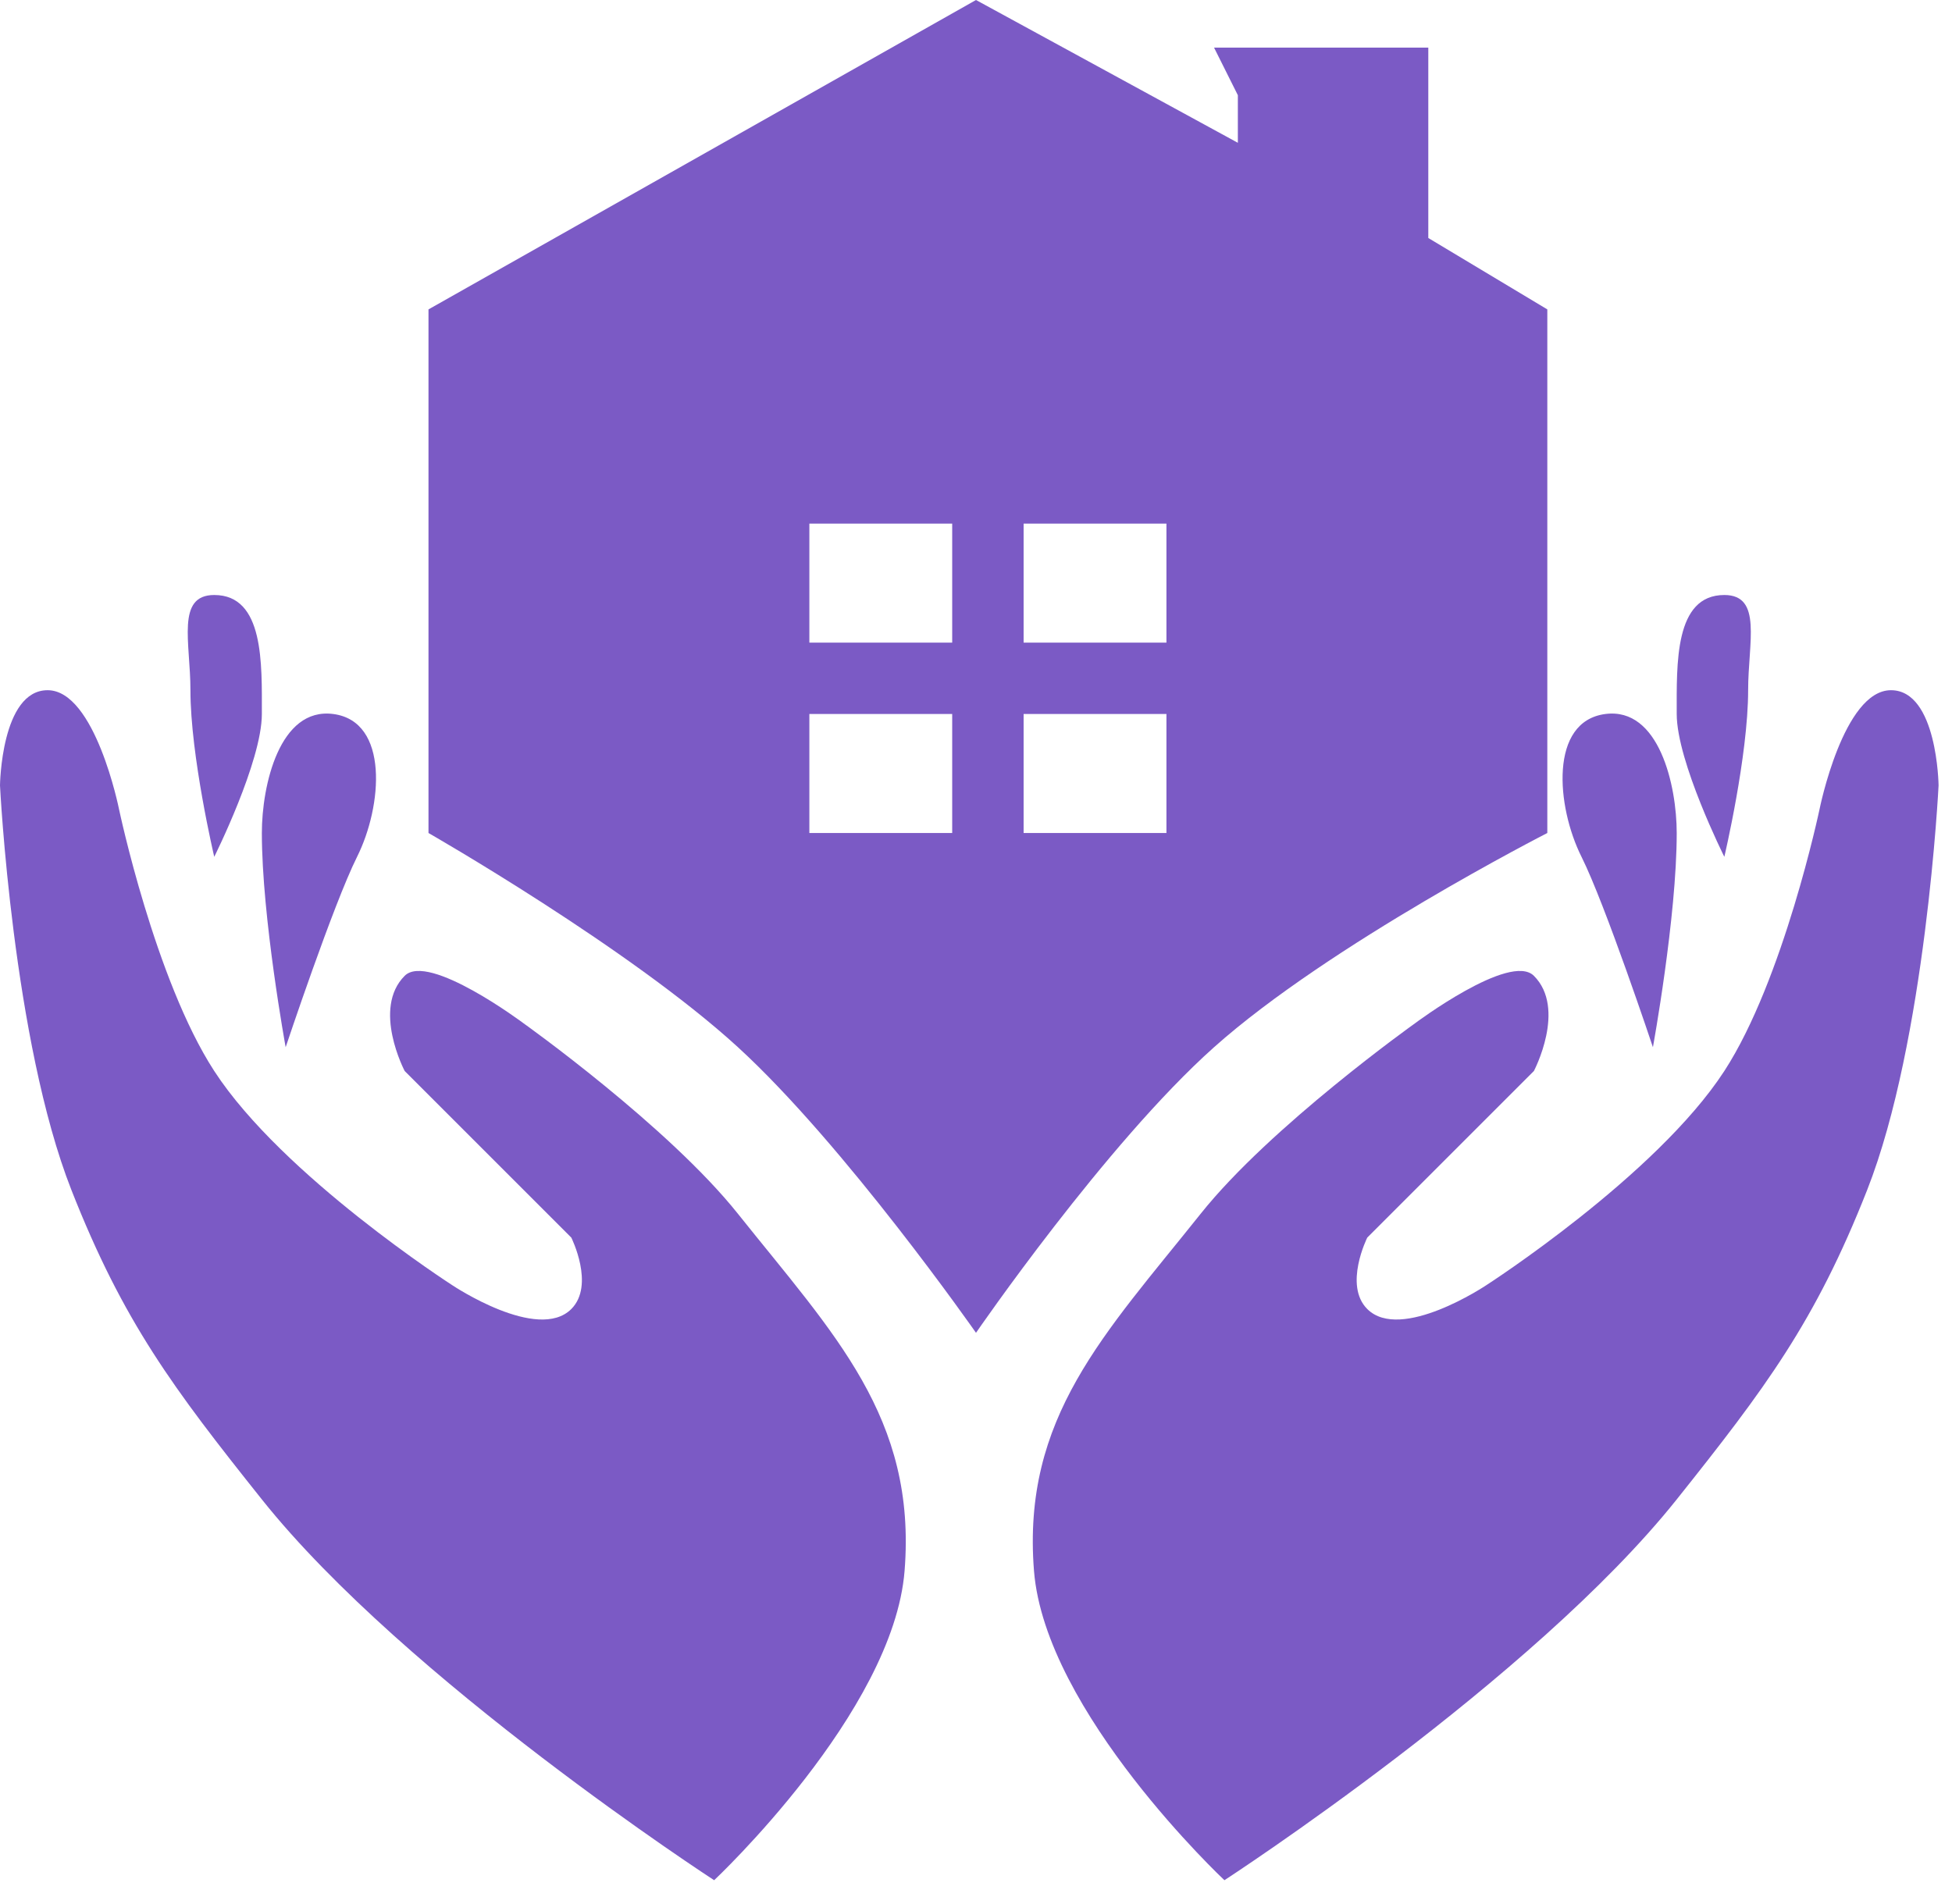
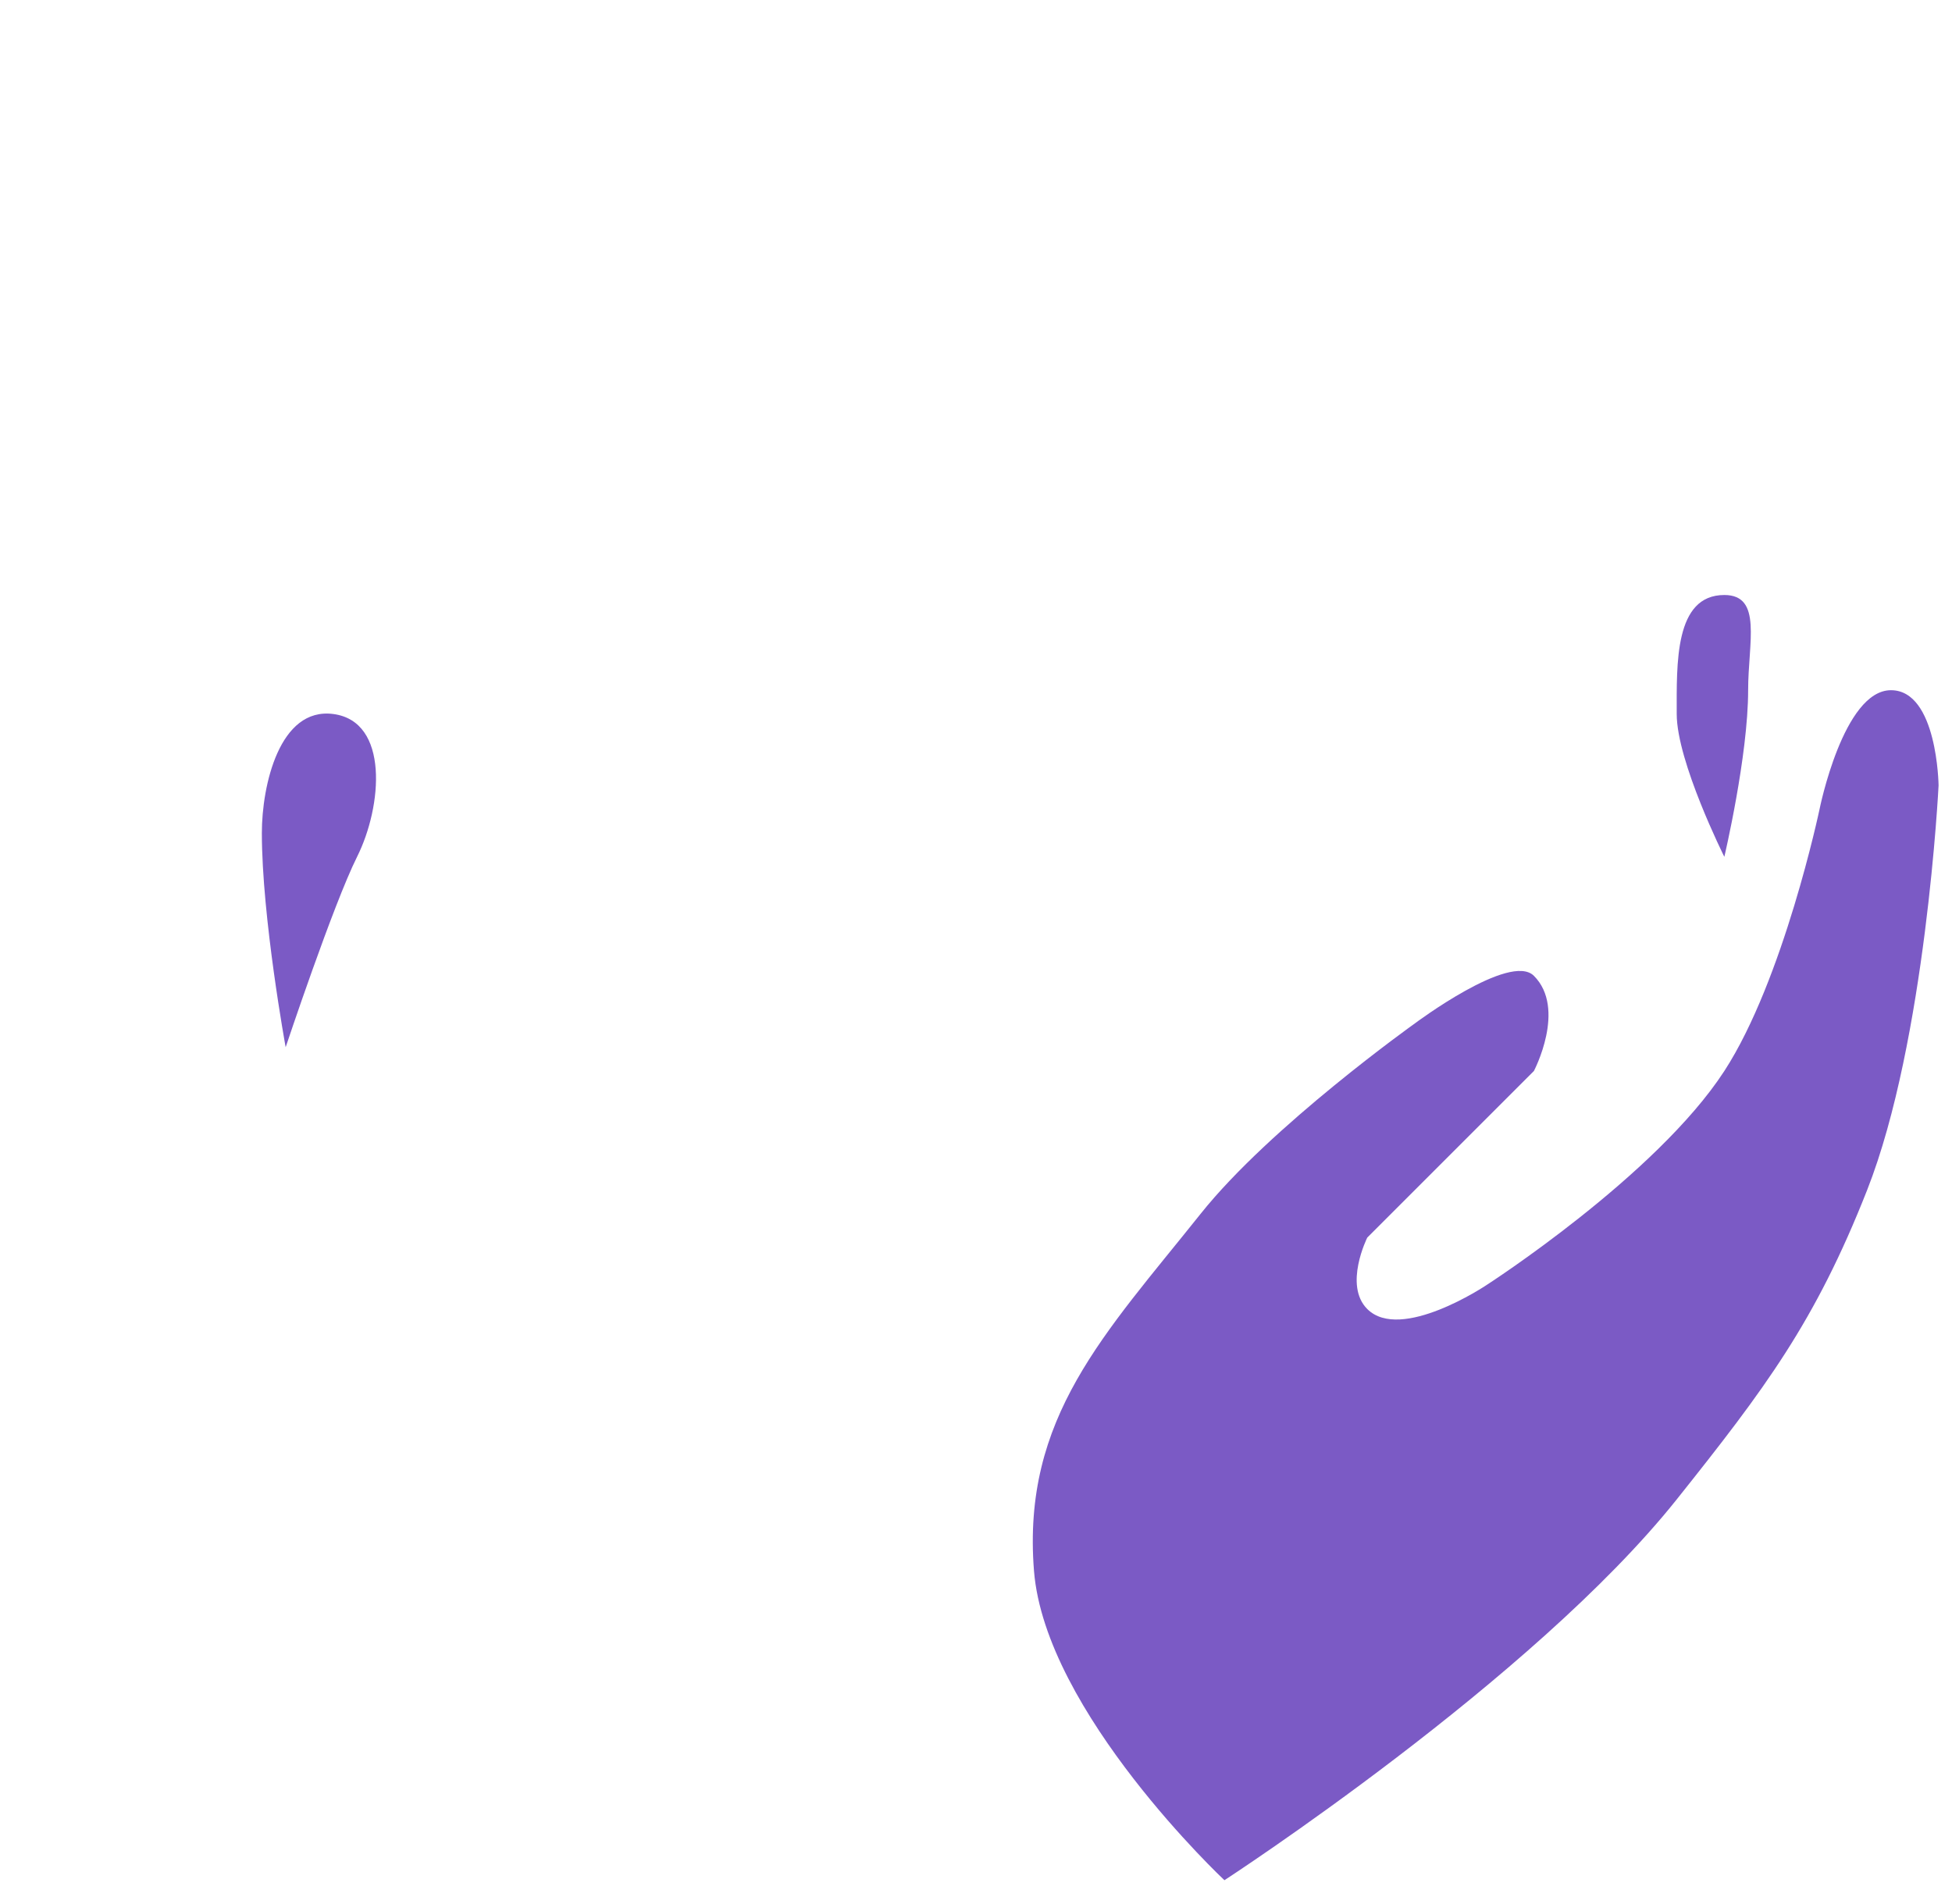
<svg xmlns="http://www.w3.org/2000/svg" fill="none" height="100%" overflow="visible" preserveAspectRatio="none" style="display: block;" viewBox="0 0 41 40" width="100%">
  <g id="Group 46">
-     <path clip-rule="evenodd" d="M9 17.5V6.5L20.5 0L26 3V2L25.5 1H30V5L32.5 6.5V17.5C32.5 17.5 27.925 19.836 25.5 22C23.224 24.031 20.5 28 20.5 28C20.5 28 17.749 24.06 15.5 22C13.223 19.915 9 17.5 9 17.5ZM17 15V17.5H20V15H17ZM17 13.5V11H20V13.5H17ZM21.5 11V13.5H24.5V11H21.5ZM21.5 17.5V15H24.5V17.5H21.5Z" fill="#7B5AC5" fill-rule="evenodd" id="Vector 1" />
    <g id="Vector 2">
-       <path d="M8.5 22.5C8.5 22.5 7.81 21.19 8.5 20.5C9 20 11 21.5 11 21.5C11 21.5 14.034 23.661 15.5 25.5C17.515 28.027 19.256 29.778 19 33C18.764 35.971 15 39.5 15 39.5C15 39.5 8.523 35.293 5.5 31.5C3.642 29.169 2.591 27.774 1.5 25C0.266 21.863 0 16.5 0 16.5C0 16.5 0.024 14.5 1 14.5C2 14.5 2.5 17 2.5 17C2.5 17 3.255 20.583 4.5 22.5C5.931 24.703 9.5 27 9.5 27C9.5 27 11.296 28.204 12 27.5C12.5 27 12 26 12 26L8.5 22.5Z" fill="#7B5AC5" />
      <path d="M5.5 17.5C5.5 19.268 6 22 6 22C6 22 7 19 7.5 18C8.031 16.938 8.178 15.154 7 15C5.871 14.852 5.5 16.5 5.5 17.5Z" fill="#7B5AC5" />
-       <path d="M4 14.5C4 13.5 3.695 12.5 4.5 12.5C5.551 12.5 5.5 13.948 5.5 15C5.5 16 4.5 18 4.5 18C4.5 18 4 15.881 4 14.5Z" fill="#7B5AC5" />
    </g>
    <g id="Vector 3">
      <path d="M32.218 22.5C32.218 22.5 32.908 21.19 32.218 20.5C31.718 20 29.718 21.5 29.718 21.5C29.718 21.5 26.683 23.661 25.218 25.5C23.203 28.027 21.462 29.778 21.718 33C21.954 35.971 25.718 39.5 25.718 39.5C25.718 39.5 32.195 35.293 35.218 31.5C37.075 29.169 38.126 27.774 39.218 25C40.452 21.863 40.718 16.5 40.718 16.5C40.718 16.5 40.694 14.5 39.718 14.5C38.718 14.5 38.218 17 38.218 17C38.218 17 37.463 20.583 36.218 22.5C34.787 24.703 31.218 27 31.218 27C31.218 27 29.422 28.204 28.718 27.5C28.218 27 28.718 26 28.718 26L32.218 22.5Z" fill="#7B5AC5" />
-       <path d="M35.218 17.5C35.218 19.268 34.718 22 34.718 22C34.718 22 33.718 19 33.218 18C32.687 16.938 32.54 15.154 33.718 15C34.847 14.852 35.218 16.5 35.218 17.5Z" fill="#7B5AC5" />
      <path d="M36.718 14.5C36.718 13.5 37.023 12.5 36.218 12.5C35.167 12.5 35.218 13.948 35.218 15C35.218 16 36.218 18 36.218 18C36.218 18 36.718 15.881 36.718 14.5Z" fill="#7B5AC5" />
    </g>
  </g>
</svg>